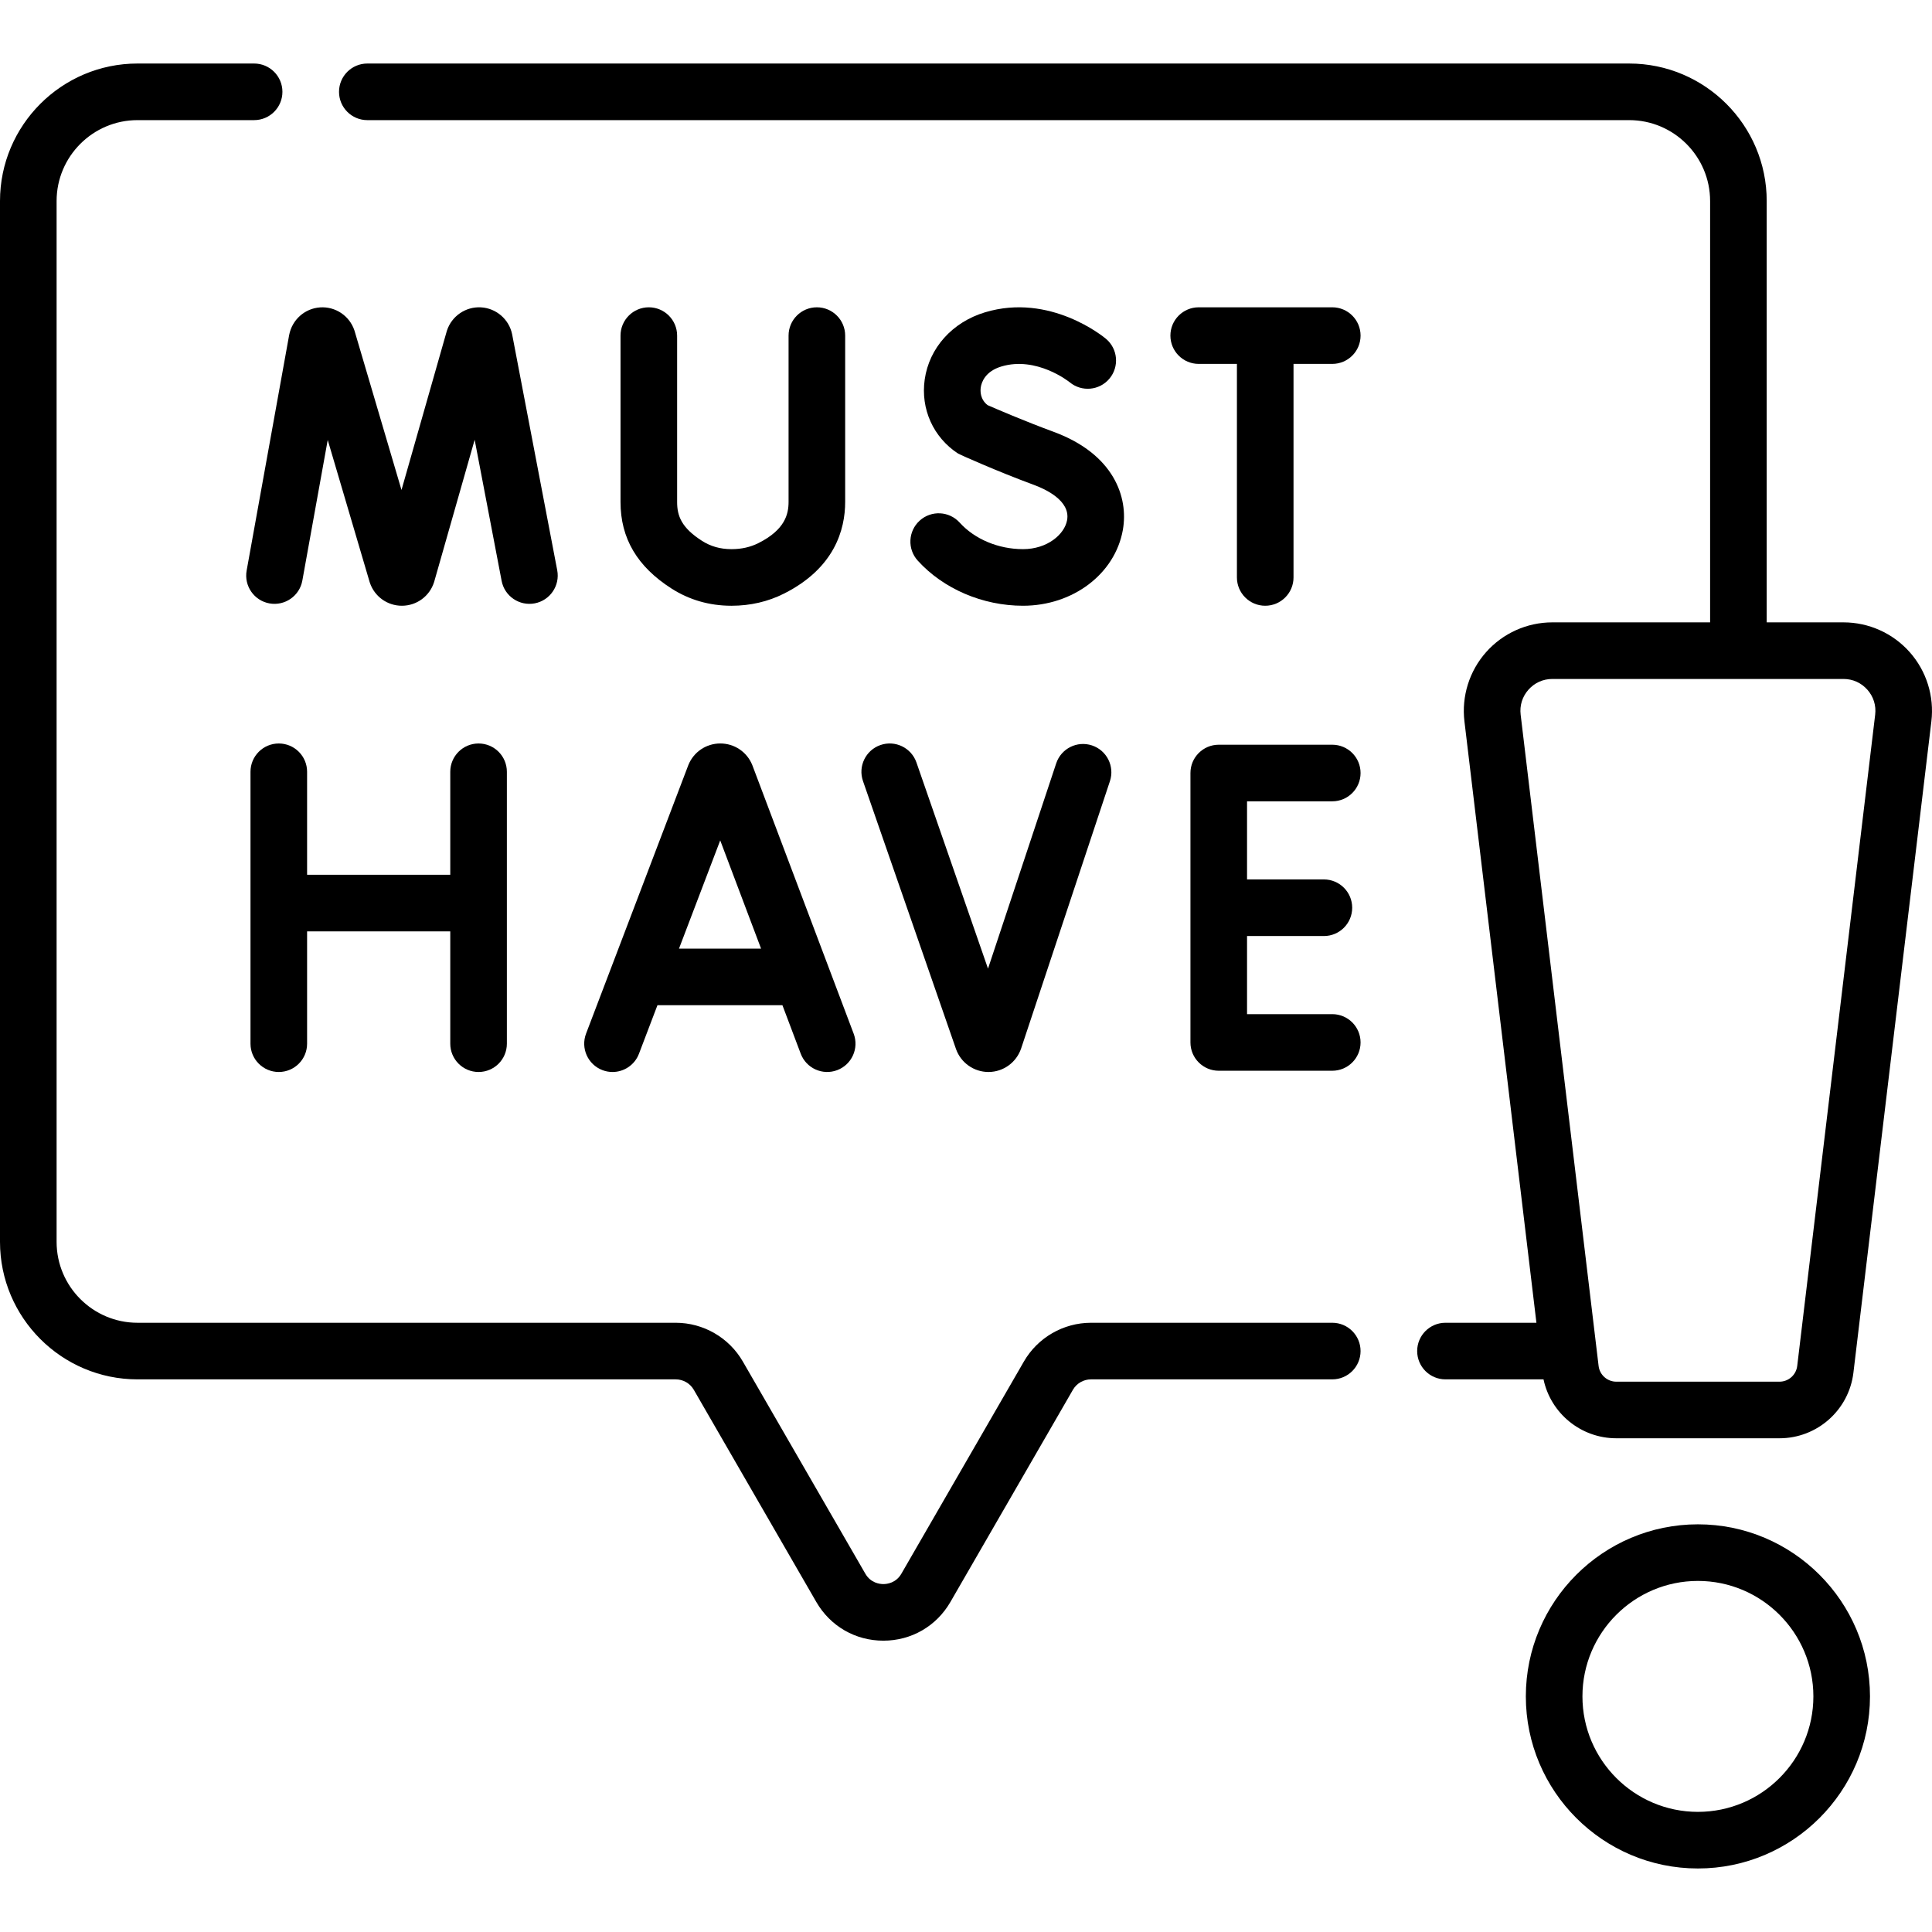
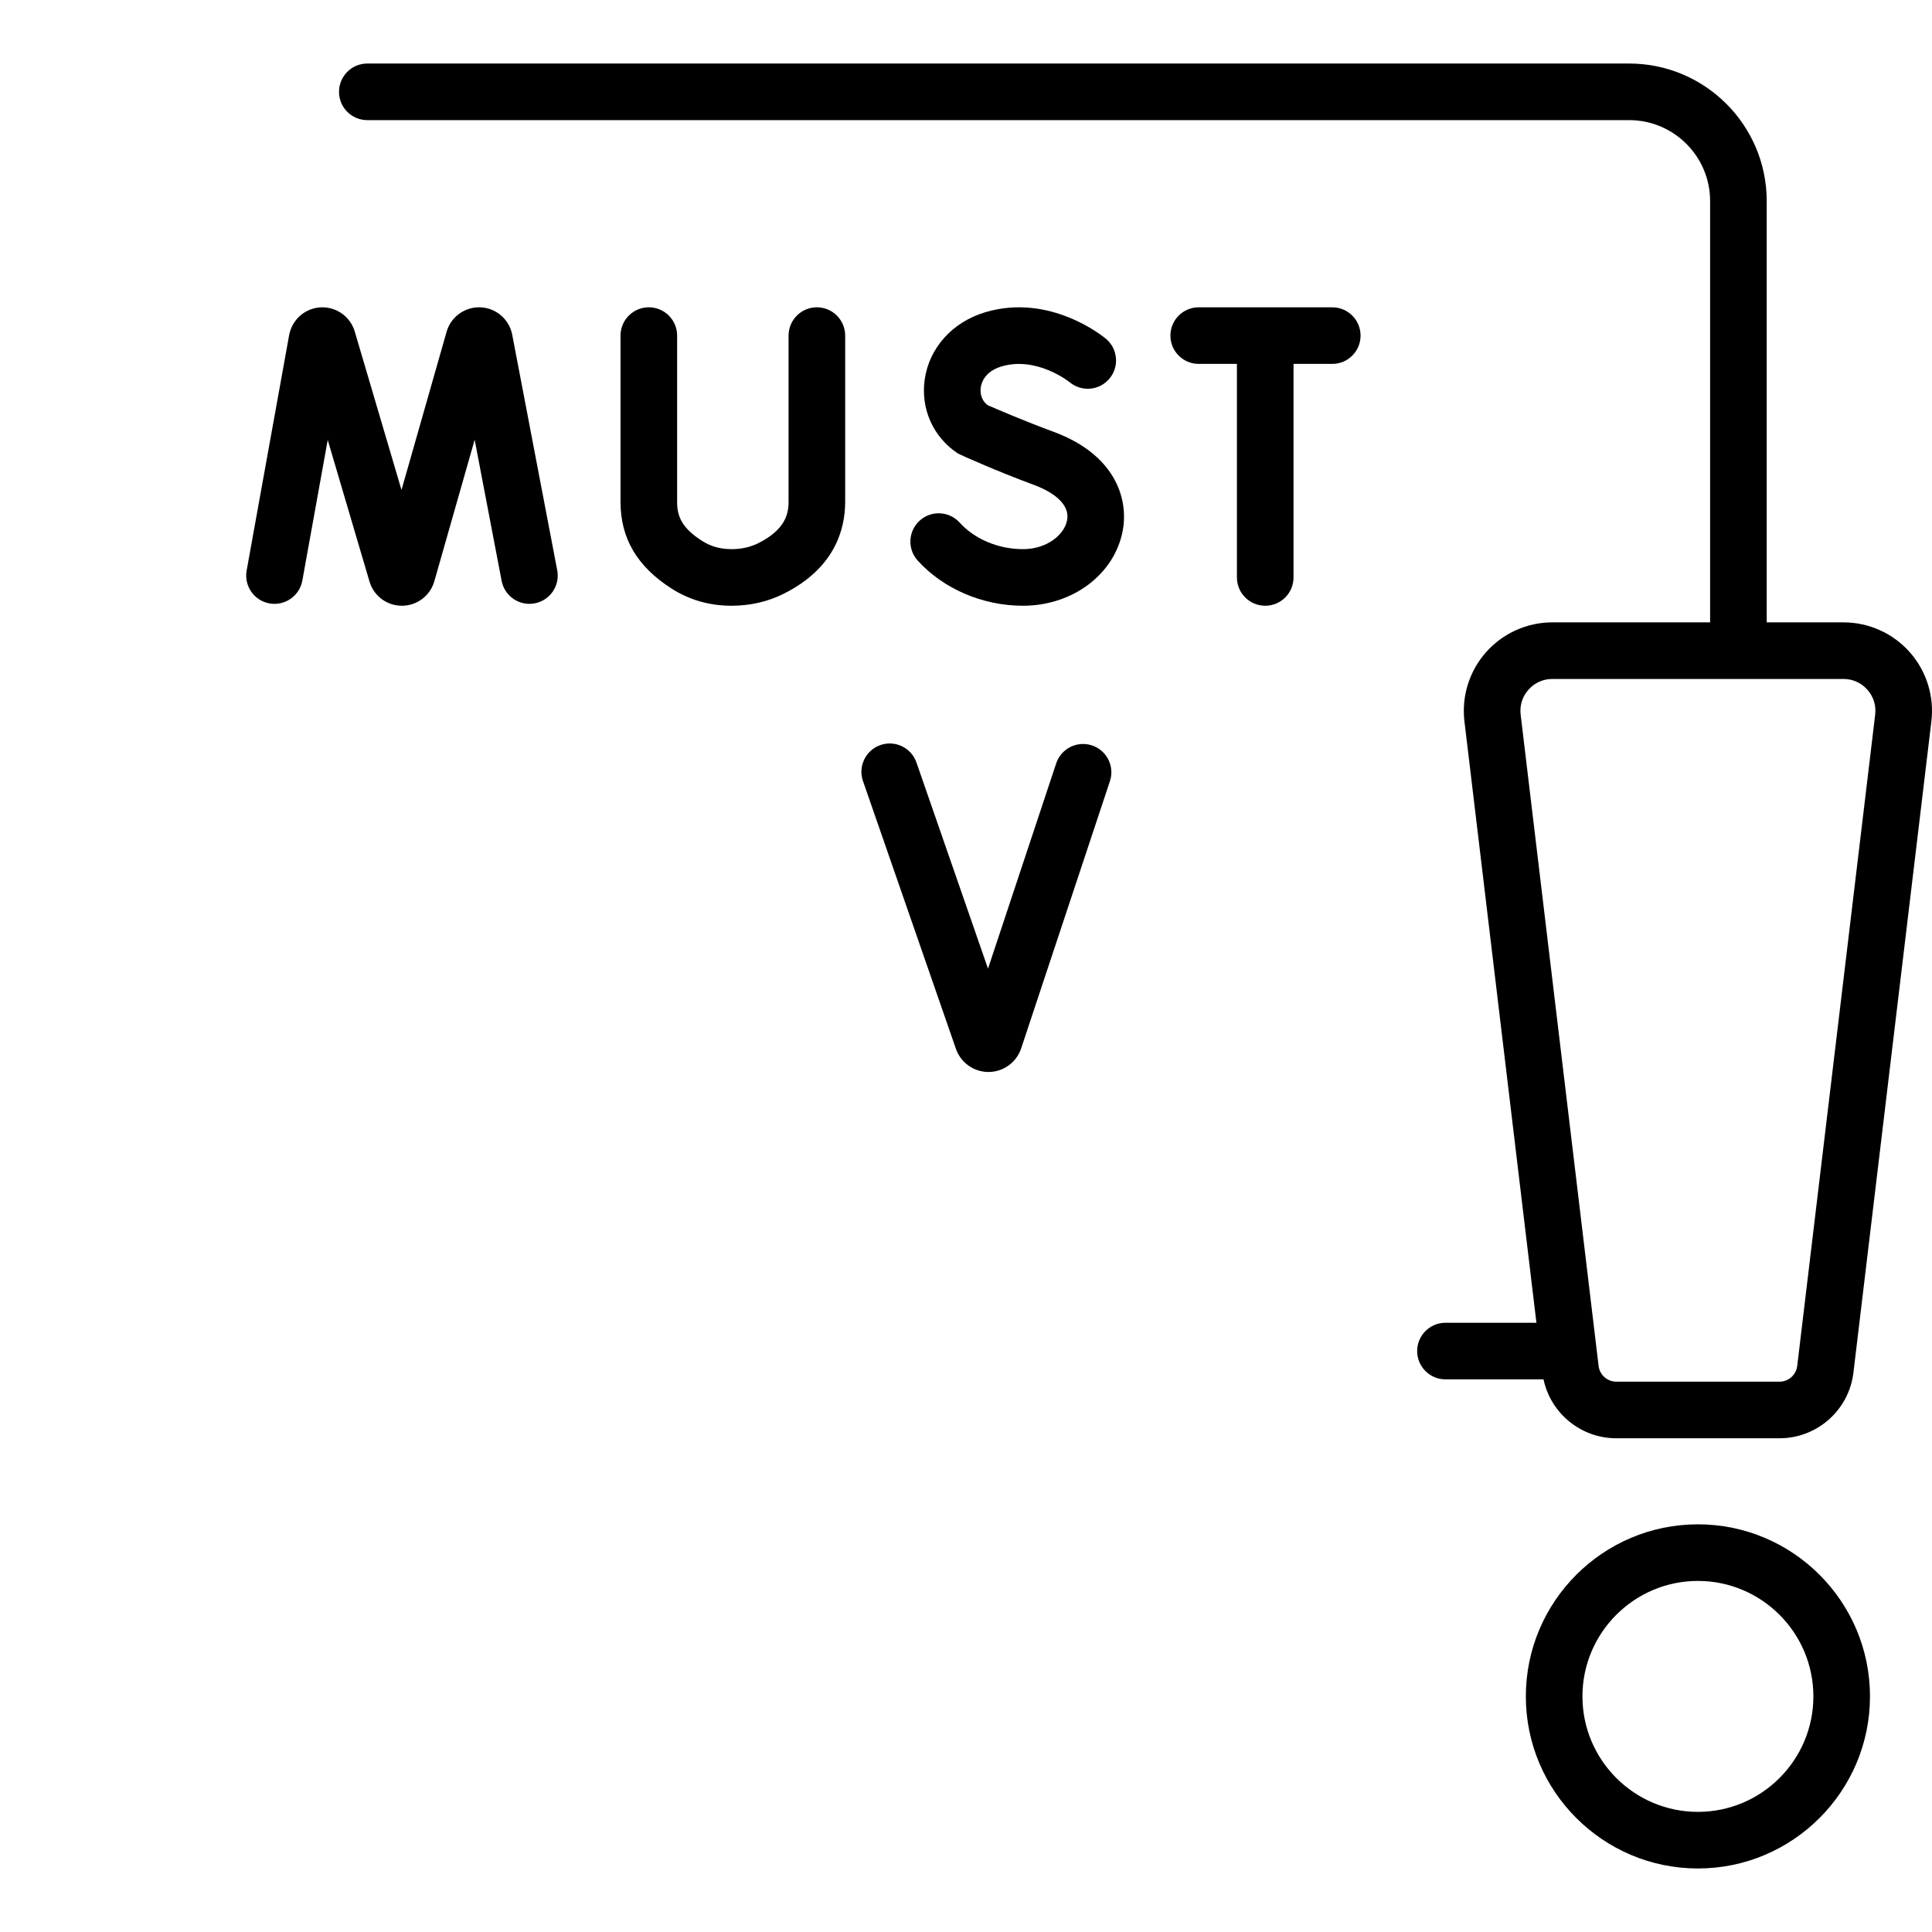
<svg xmlns="http://www.w3.org/2000/svg" id="Capa_1" height="512" viewBox="0 0 511.997 511.997" width="512">
  <g>
-     <path d="m159.653 283.594c.878.335 1.78.493 2.668.493 3.021 0 5.87-1.84 7.01-4.833l4.899-12.863h33.12l4.846 12.841c1.462 3.875 5.791 5.833 9.665 4.369 3.875-1.462 5.831-5.79 4.368-9.665l-26.812-71.045c-.025-.069-.053-.138-.081-.206-1.414-3.438-4.729-5.658-8.445-5.658-.003 0-.005 0-.008 0-3.72.002-7.035 2.229-8.445 5.671-.023.058-.046.116-.068.174l-27.057 71.042c-1.475 3.873.469 8.206 4.34 9.68zm31.212-60.882 10.824 28.68h-21.747z" />
    <path d="m71.411 159.908c4.073.731 7.977-1.972 8.713-6.049l6.726-37.266 11.084 37.569c.026.089.054.178.084.266 1.227 3.653 4.631 6.099 8.48 6.099h.048c3.869-.02 7.271-2.506 8.464-6.187.028-.085.054-.171.079-.258l10.701-37.54 7.146 37.392c.777 4.069 4.714 6.733 8.774 5.959 4.068-.777 6.736-4.706 5.959-8.774l-11.948-62.521c-.811-3.98-4.209-6.919-8.265-7.148-4.043-.227-7.762 2.311-9.016 6.173-.027.085-.054.171-.078.257l-11.962 41.969-12.404-42.044c-.026-.089-.054-.177-.083-.265-1.294-3.851-5.026-6.35-9.081-6.079-4.053.271-7.42 3.247-8.204 7.322l-11.265 62.413c-.736 4.075 1.972 7.976 6.048 8.712z" />
-     <path d="m126.825 284.086c4.143 0 7.5-3.358 7.5-7.5v-72.057c0-4.142-3.357-7.5-7.5-7.5s-7.5 3.358-7.5 7.5v27.293h-37.941v-27.293c0-4.142-3.358-7.5-7.5-7.5s-7.5 3.358-7.5 7.5v72.057c0 4.142 3.358 7.5 7.5 7.5s7.5-3.358 7.5-7.5v-29.764h37.941v29.764c0 4.142 3.357 7.5 7.5 7.5z" />
-     <path d="m353.063 212.357c4.143 0 7.5-3.358 7.5-7.5s-3.357-7.5-7.5-7.5h-30.085c-4.143 0-7.5 3.358-7.5 7.5v71.4c0 4.142 3.357 7.5 7.5 7.5h30.085c4.143 0 7.5-3.358 7.5-7.5s-3.357-7.5-7.5-7.5h-22.585v-20.7h20.366c4.143 0 7.5-3.358 7.5-7.5s-3.357-7.5-7.5-7.5h-20.366v-20.7z" />
    <path d="m271.095 145.527c-6.512 0-12.784-2.63-16.776-7.037-2.78-3.069-7.524-3.303-10.594-.521-3.069 2.781-3.303 7.524-.521 10.594 6.789 7.492 17.216 11.964 27.892 11.964 13.259 0 24.39-8.441 26.466-20.072 1.56-8.732-2.431-20.149-18.305-26.005-7.959-2.935-15.361-6.134-17.541-7.089-2.004-1.565-1.939-3.771-1.809-4.685.177-1.228 1.062-4.228 5.457-5.552 9.305-2.8 17.871 3.98 18.108 4.171 3.17 2.631 7.876 2.214 10.531-.945 2.665-3.171 2.256-7.902-.915-10.567-.596-.502-14.807-12.217-32.051-7.021-8.655 2.607-14.778 9.421-15.979 17.783-1.124 7.833 2.271 15.368 8.86 19.664.331.216 10.221 4.654 20.146 8.315 2.931 1.081 9.648 4.151 8.729 9.295-.675 3.789-5.236 7.708-11.698 7.708z" />
    <path d="m233.325 197.443c-3.913 1.358-5.984 5.632-4.626 9.545l24.653 71.024c1.292 3.64 4.742 6.074 8.601 6.074h.062c3.883-.026 7.331-2.514 8.596-6.238l23.527-70.822c1.307-3.931-.822-8.176-4.753-9.482-3.928-1.306-8.176.822-9.482 4.753l-18.072 54.399-18.962-54.627c-1.358-3.913-5.633-5.983-9.544-4.626z" />
    <path d="m171.944 81.437c-4.143 0-7.5 3.358-7.5 7.5v44.102c0 9.619 4.422 17.12 13.517 22.931 4.722 3.017 10.052 4.55 15.841 4.559h.049c4.989 0 9.674-1.084 13.924-3.225 13.393-6.745 16.204-16.943 16.204-24.311v-44.056c0-4.142-3.357-7.5-7.5-7.5s-7.5 3.358-7.5 7.5v44.055c0 3.217-.904 7.365-7.951 10.914-2.167 1.091-4.515 1.622-7.176 1.622-.01 0-.02 0-.028 0-2.93-.004-5.477-.724-7.786-2.199-5.472-3.496-6.593-6.642-6.593-10.29v-44.102c-.001-4.142-3.359-7.5-7.501-7.5z" />
    <path d="m353.063 81.437h-35.395c-4.143 0-7.5 3.358-7.5 7.5s3.357 7.5 7.5 7.5h10.126v56.591c0 4.142 3.357 7.5 7.5 7.5s7.5-3.358 7.5-7.5v-56.591h10.27c4.143 0 7.5-3.358 7.5-7.5-.001-4.142-3.358-7.5-7.501-7.5z" />
-     <path d="m353.063 350.545h-63.946c-7.308 0-14.118 3.932-17.773 10.261l-32.463 56.228c-1.439 2.492-3.824 2.761-4.783 2.761s-3.344-.269-4.783-2.761l-32.463-56.229c-3.655-6.329-10.466-10.26-17.773-10.26h-142.636c-11.824 0-21.443-9.619-21.443-21.443v-275.823c0-11.824 9.619-21.443 21.442-21.443h30.902c4.142 0 7.5-3.358 7.5-7.5s-3.358-7.5-7.5-7.5h-30.902c-20.094.001-36.442 16.349-36.442 36.443v275.823c0 20.095 16.348 36.443 36.443 36.443h142.635c1.967 0 3.8 1.059 4.783 2.761l32.463 56.228c3.71 6.425 10.355 10.261 17.773 10.261 7.419 0 14.063-3.836 17.773-10.261l32.462-56.227c.984-1.704 2.817-2.762 4.784-2.762h63.946c4.143 0 7.5-3.358 7.5-7.5s-3.356-7.5-7.499-7.5z" />
    <path d="m506.086 172.819c-4.447-5.012-10.841-7.886-17.542-7.886h-20.35v-111.654c0-20.095-16.349-36.443-36.443-36.443h-334.407c-4.143 0-7.5 3.358-7.5 7.5s3.357 7.5 7.5 7.5h334.407c11.824 0 21.443 9.619 21.443 21.443v111.653h-41.817c-6.7 0-13.093 2.874-17.54 7.885-4.448 5.011-6.543 11.701-5.747 18.354l19.076 159.373h-24.103c-4.143 0-7.5 3.358-7.5 7.5s3.357 7.5 7.5 7.5h25.983c1.918 9.016 9.916 15.612 19.294 15.612h43.242c9.982 0 18.403-7.474 19.591-17.385l20.658-172.599c.796-6.652-1.297-13.342-5.745-18.353zm-9.149 16.571-20.658 172.599c-.284 2.376-2.304 4.168-4.696 4.168h-43.243c-2.393 0-4.412-1.792-4.696-4.168l-20.659-172.599c-.291-2.434.444-4.783 2.071-6.616 1.626-1.832 3.871-2.842 6.321-2.842h77.167c2.451 0 4.696 1.009 6.322 2.842 1.628 1.834 2.363 4.183 2.071 6.616z" />
    <path d="m449.961 403.959c-25.145 0-45.601 20.457-45.601 45.601 0 25.145 20.456 45.601 45.601 45.601s45.601-20.456 45.601-45.601c0-25.144-20.456-45.601-45.601-45.601zm0 76.202c-16.873 0-30.601-13.728-30.601-30.601s13.728-30.601 30.601-30.601 30.601 13.728 30.601 30.601-13.727 30.601-30.601 30.601z" />
  </g>
</svg>